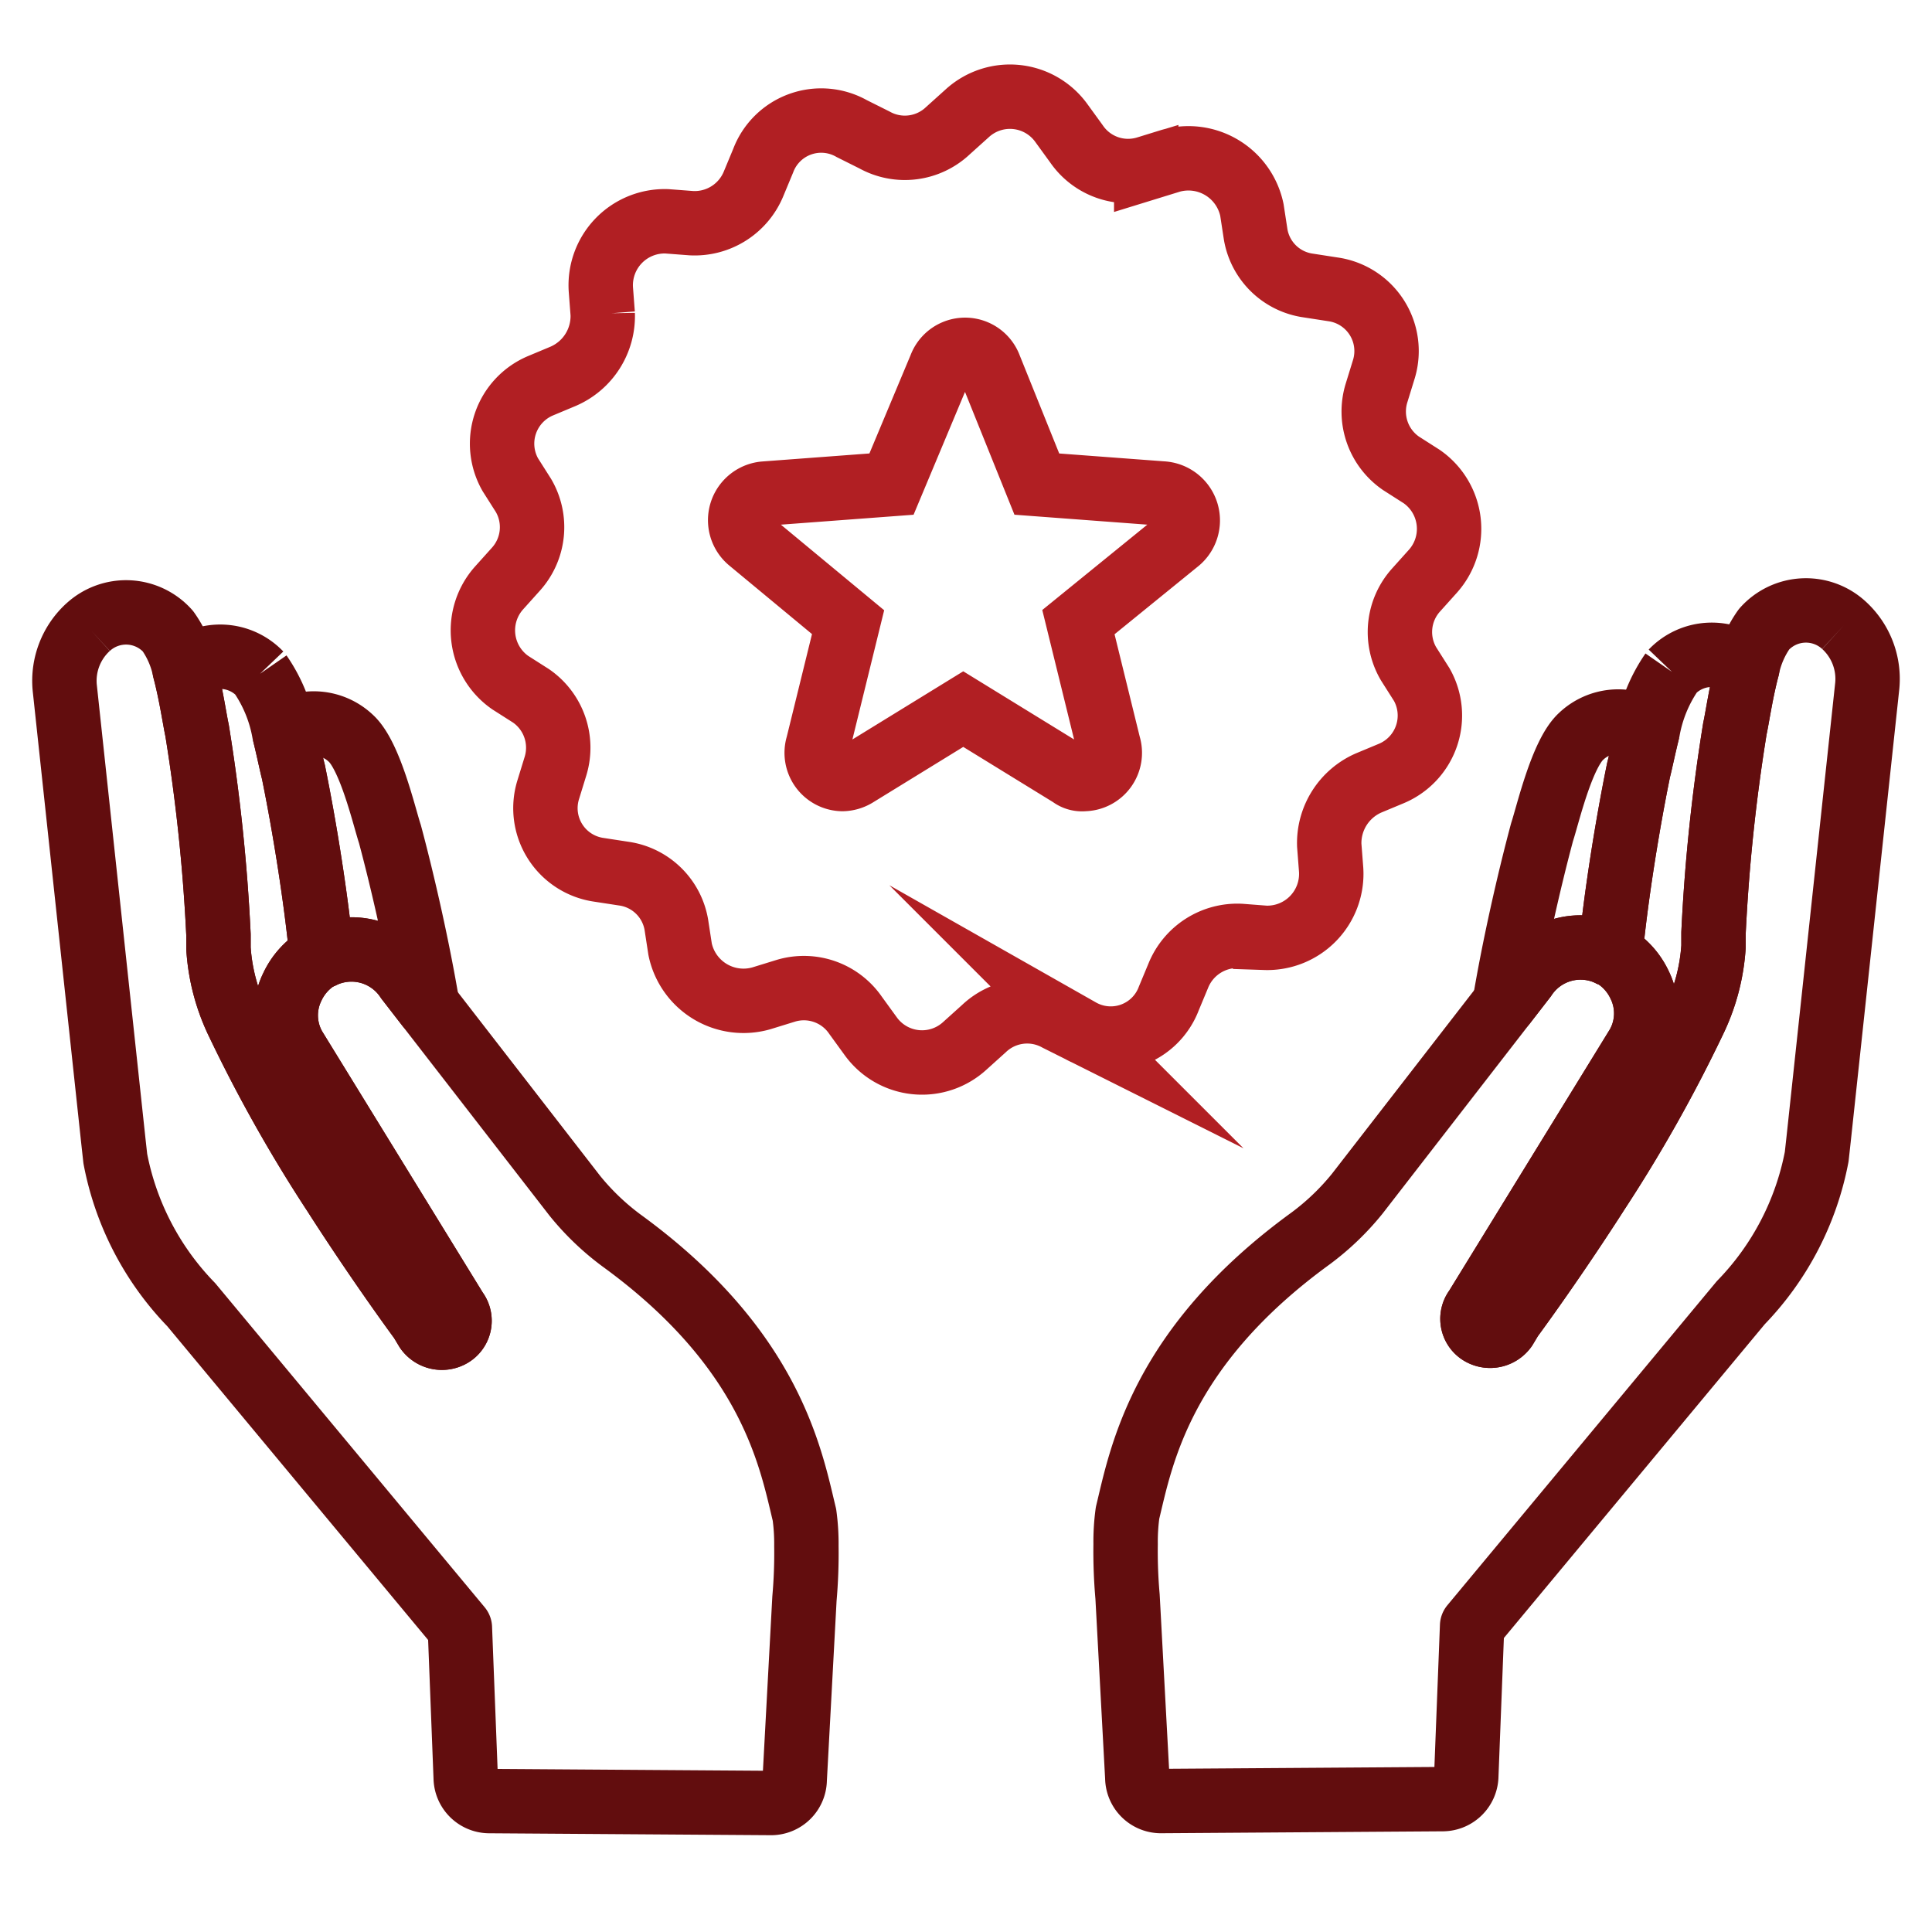
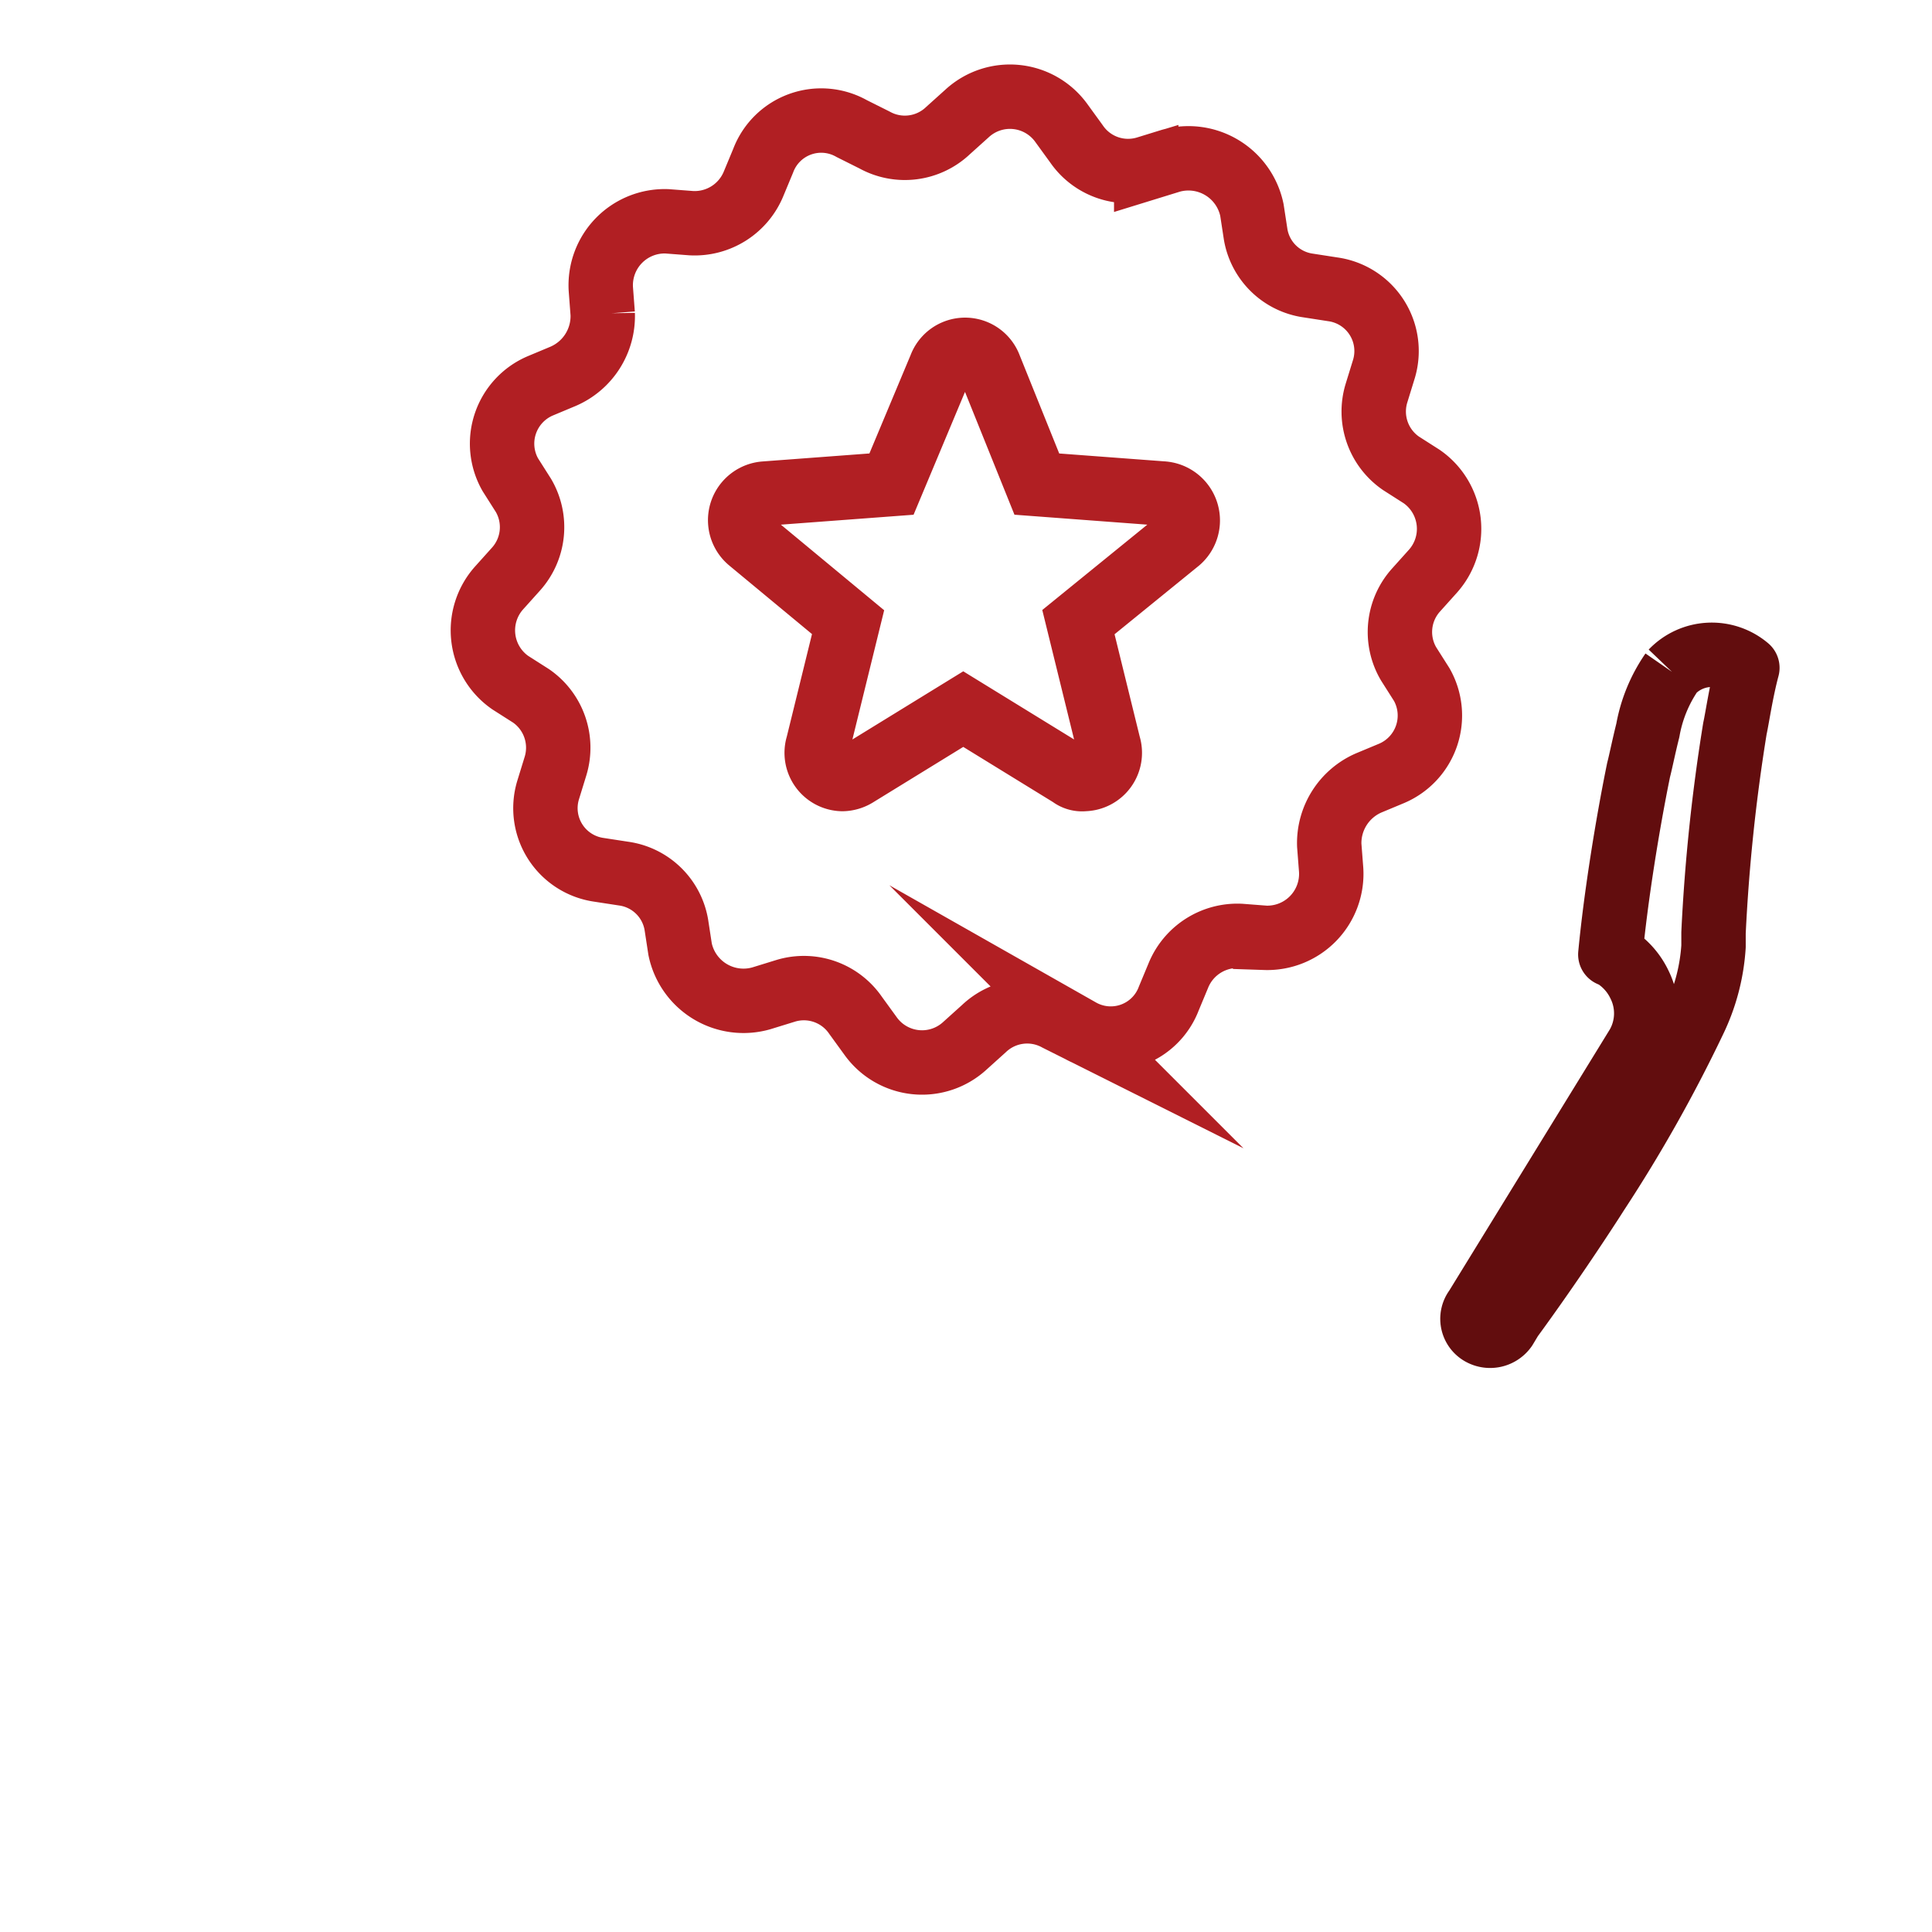
<svg xmlns="http://www.w3.org/2000/svg" id="Layer_1" data-name="Layer 1" viewBox="0 0 60 60">
  <defs>
    <clipPath id="clip-path">
      <rect width="60" height="60" style="fill:none" />
    </clipPath>
  </defs>
  <title>Artboard 2</title>
  <g style="clip-path:url(#clip-path)">
-     <path d="M8.825,22.743a1.675,1.675,0,0,1,2.069.183c.603.546,1.04,2.446,1.215,2.975.415,1.547.879,3.604,1.165,5.327l-.624-.807a2.078,2.078,0,0,0-2.66-.718c-.171-1.8-.536-4.06-.879-5.736-.061-.228-.156-.706-.286-1.224" style="fill:none;stroke:#620d0e;stroke-linejoin:round;stroke-width:2px" />
-     <path d="M8.076,20.924a4.6,4.6,0,0,1,.749,1.818c.13.518.225.997.286,1.225.343,1.676.708,3.935.879,5.735-.04.019-.083.031-.122.053a2.111,2.111,0,0,0-.788.89,2.013,2.013,0,0,0,.063,1.891l.515.838,2.611,4.247,1.892,3.077a.518.518,0,0,1-.182.786.576.576,0,0,1-.725-.182l-.181-.302s-1.153-1.557-2.502-3.639c-.057-.089-.115-.179-.173-.27a45.302,45.302,0,0,1-3.008-5.34,6.182,6.182,0,0,1-.605-2.298v-.423a56.467,56.467,0,0,0-.665-6.348c-.072-.325-.189-1.144-.386-1.882a1.711,1.711,0,0,1,2.342.124" style="fill:none;stroke:#620d0e;stroke-linejoin:round;stroke-width:2px" />
-     <path d="M2.735,19.479a1.741,1.741,0,0,1,2.479.121,3.168,3.168,0,0,1,.52,1.201c.197.738.314,1.557.386,1.882a56.234,56.234,0,0,1,.665,6.348v.423a6.182,6.182,0,0,0,.605,2.298,45.445,45.445,0,0,0,3.008,5.34q.087.137.174.27c1.348,2.082,2.501,3.639,2.501,3.639l.181.302a.578.578,0,0,0,.726.182.519.519,0,0,0,.181-.786l-1.891-3.077-2.612-4.247-.515-.838a2.013,2.013,0,0,1-.062-1.891,2.098,2.098,0,0,1,.788-.89c.039-.022.081-.034.121-.053a2.077,2.077,0,0,1,2.66.719l.624.806,4.575,5.904a7.937,7.937,0,0,0,1.451,1.391c4.655,3.385,5.259,6.771,5.683,8.524a6.537,6.537,0,0,1,.06.967,15.964,15.964,0,0,1-.06,1.632l-.303,5.623a.734.734,0,0,1-.725.725l-8.766-.06a.736.736,0,0,1-.726-.726l-.181-4.655-8.343-10.035a8.901,8.901,0,0,1-2.358-4.535l-.06-.544-.462-4.305L2.01,21.352a2.255,2.255,0,0,1,.725-1.874" style="fill:none;stroke:#620d0e;stroke-linejoin:round;stroke-width:2px" />
-     <path d="M51.175,22.682a1.675,1.675,0,0,0-2.069.183c-.603.546-1.04,2.446-1.215,2.975-.415,1.547-.879,3.604-1.165,5.327l.624-.807a2.078,2.078,0,0,1,2.66-.718c.171-1.8.536-4.06.879-5.736.061-.228.156-.706.286-1.224" style="fill:none;stroke:#620d0e;stroke-linejoin:round;stroke-width:2px" />
    <path d="M51.924,20.864a4.6,4.6,0,0,0-.749,1.818c-.13.518-.225.997-.286,1.225-.343,1.676-.708,3.935-.879,5.735.04.019.083.031.122.053a2.111,2.111,0,0,1,.788.89,2.013,2.013,0,0,1-.063,1.891l-.515.838-2.611,4.247-1.892,3.077a.518.518,0,0,0,.182.786.576.576,0,0,0,.725-.182l.181-.302s1.153-1.557,2.502-3.639c.057-.089.115-.179.173-.27a45.302,45.302,0,0,0,3.008-5.34,6.182,6.182,0,0,0,.605-2.298V28.97a56.467,56.467,0,0,1,.665-6.348c.072-.325.189-1.144.386-1.882a1.711,1.711,0,0,0-2.342.124" style="fill:none;stroke:#620d0e;stroke-linejoin:round;stroke-width:2px" />
-     <path d="M57.265,19.418a1.741,1.741,0,0,0-2.479.121,3.168,3.168,0,0,0-.52,1.201c-.197.738-.314,1.557-.386,1.882a56.234,56.234,0,0,0-.665,6.348v.423a6.182,6.182,0,0,1-.605,2.298,45.445,45.445,0,0,1-3.008,5.34q-.087.137-.174.27c-1.348,2.082-2.501,3.639-2.501,3.639l-.181.302a.578.578,0,0,1-.726.182.519.519,0,0,1-.181-.786l1.891-3.077,2.612-4.247.515-.838a2.013,2.013,0,0,0,.062-1.891,2.098,2.098,0,0,0-.788-.89c-.039-.022-.081-.034-.121-.053a2.077,2.077,0,0,0-2.66.719l-.624.806-4.575,5.904A7.937,7.937,0,0,1,40.7,38.462c-4.655,3.385-5.259,6.771-5.683,8.524a6.537,6.537,0,0,0-.06.967,15.964,15.964,0,0,0,.06,1.632l.303,5.623a.734.734,0,0,0,.725.725l8.766-.06a.736.736,0,0,0,.726-.726l.181-4.655,8.343-10.035a8.901,8.901,0,0,0,2.358-4.535l.06-.544.462-4.305,1.049-9.781a2.255,2.255,0,0,0-.725-1.874" style="fill:none;stroke:#620d0e;stroke-linejoin:round;stroke-width:2px" />
    <path d="M44.505,17.735A1.976,1.976,0,0,0,44.153,14.8l-.645-.412a1.951,1.951,0,0,1-.762-2.173l.235-.762a1.936,1.936,0,0,0-1.583-2.467l-.762-.118a1.928,1.928,0,0,1-1.64-1.585L38.879,6.52a2.013,2.013,0,0,0-2.52-1.527l-.762.235a1.944,1.944,0,0,1-2.168-.763L32.96,3.819a1.966,1.966,0,0,0-2.93-.293l-.587.528a1.946,1.946,0,0,1-2.285.293l-.704-.352A1.926,1.926,0,0,0,23.7,4.993l-.293.705a1.978,1.978,0,0,1-1.935,1.233l-.761-.058A1.986,1.986,0,0,0,18.66,8.986l.058.763a2.036,2.036,0,0,1-1.231,1.938l-.703.294a1.951,1.951,0,0,0-.937,2.76l.41.646a1.949,1.949,0,0,1-.235,2.29l-.527.587A1.976,1.976,0,0,0,15.847,21.2l.645.411a1.955,1.955,0,0,1,.762,2.173l-.235.763a1.934,1.934,0,0,0,1.582,2.466l.762.117a1.931,1.931,0,0,1,1.641,1.585l.117.763a2.011,2.011,0,0,0,2.519,1.527l.762-.235a1.946,1.946,0,0,1,2.169.763l.469.646a1.965,1.965,0,0,0,2.93.294l.586-.528a1.95,1.95,0,0,1,2.286-.294l.703.352a1.927,1.927,0,0,0,2.755-.999l.293-.704a1.979,1.979,0,0,1,1.934-1.234l.762.059A1.988,1.988,0,0,0,41.34,27.013L41.281,26.25a2.038,2.038,0,0,1,1.231-1.938l.703-.293a1.952,1.952,0,0,0,.938-2.76l-.41-.646a1.949,1.949,0,0,1,.234-2.29Zm-7.907-.939-3.107,2.525.938,3.816a.814.814,0,0,1-.762,1.057.56.56,0,0,1-.41-.117l-3.342-2.055-3.342,2.055a.852.852,0,0,1-.41.117A.814.814,0,0,1,25.4,23.138l.938-3.816L23.29,16.796a.829.829,0,0,1,.468-1.468l3.928-.294,1.524-3.64a.813.813,0,0,1,1.524,0l1.466,3.64,3.927.294A.838.838,0,0,1,36.598,16.796Z" style="fill:none;stroke:#b11f23;stroke-miterlimit:10;stroke-width:2px" />
  </g>
</svg>